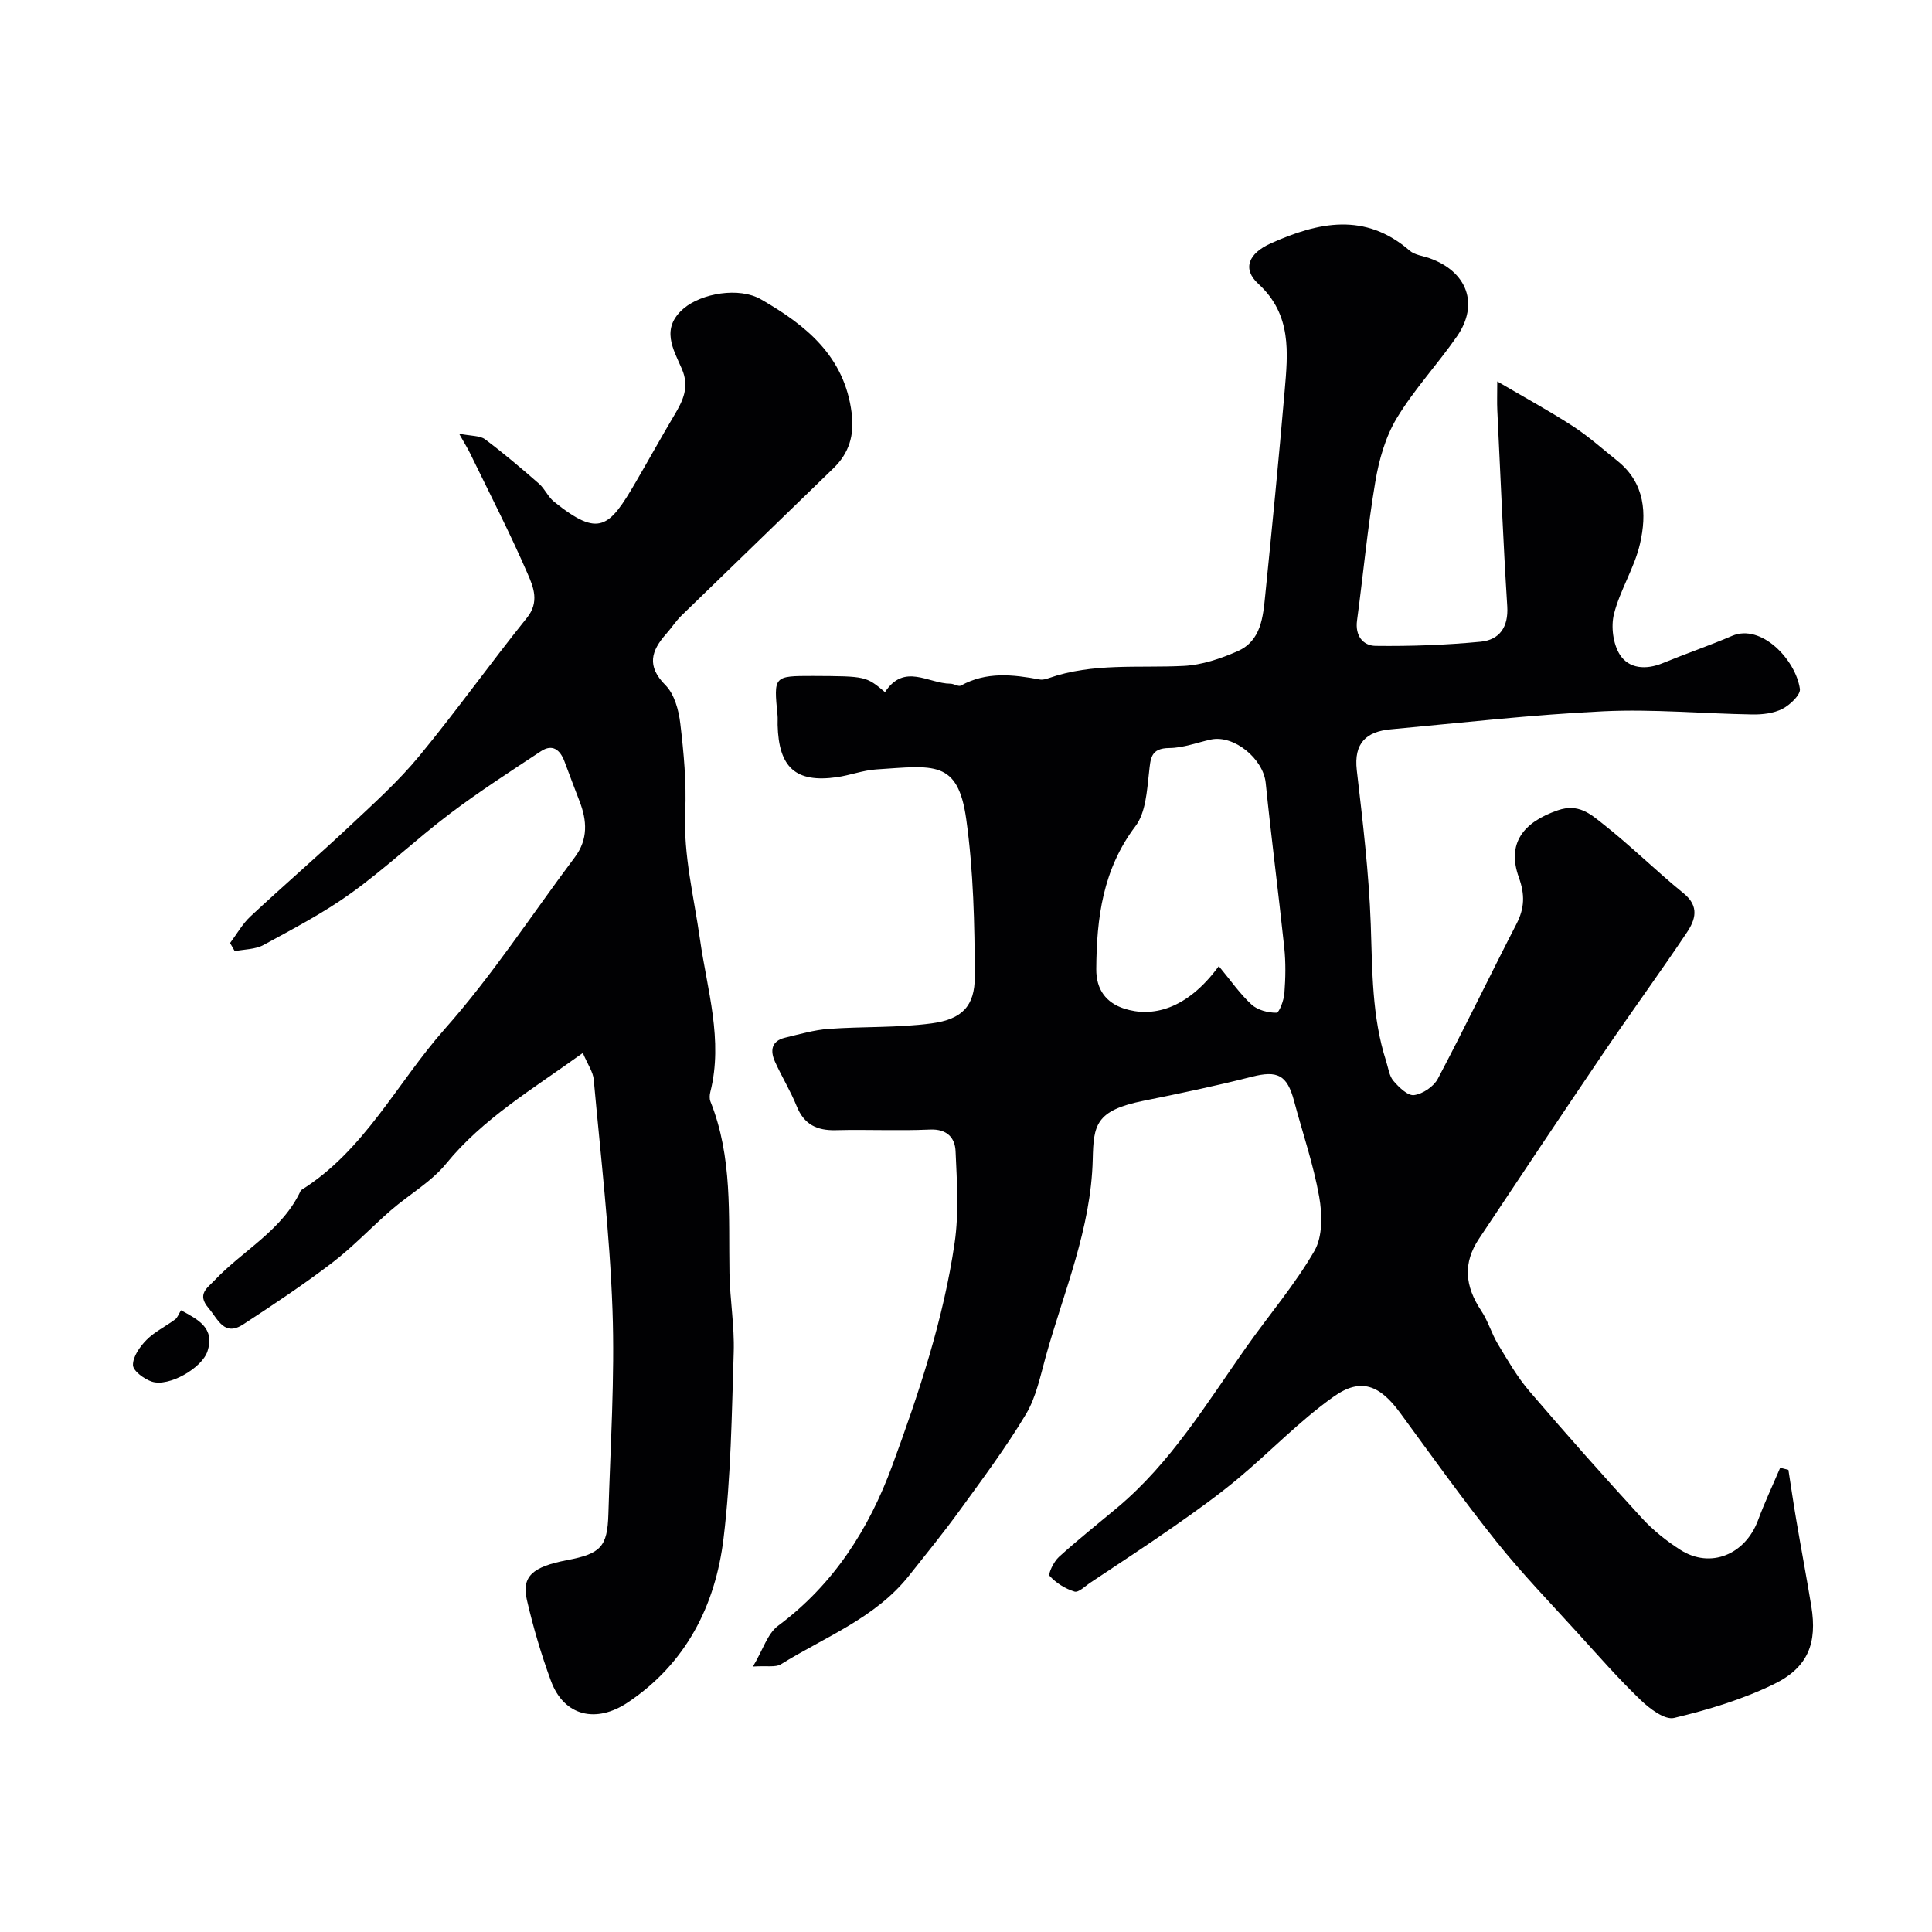
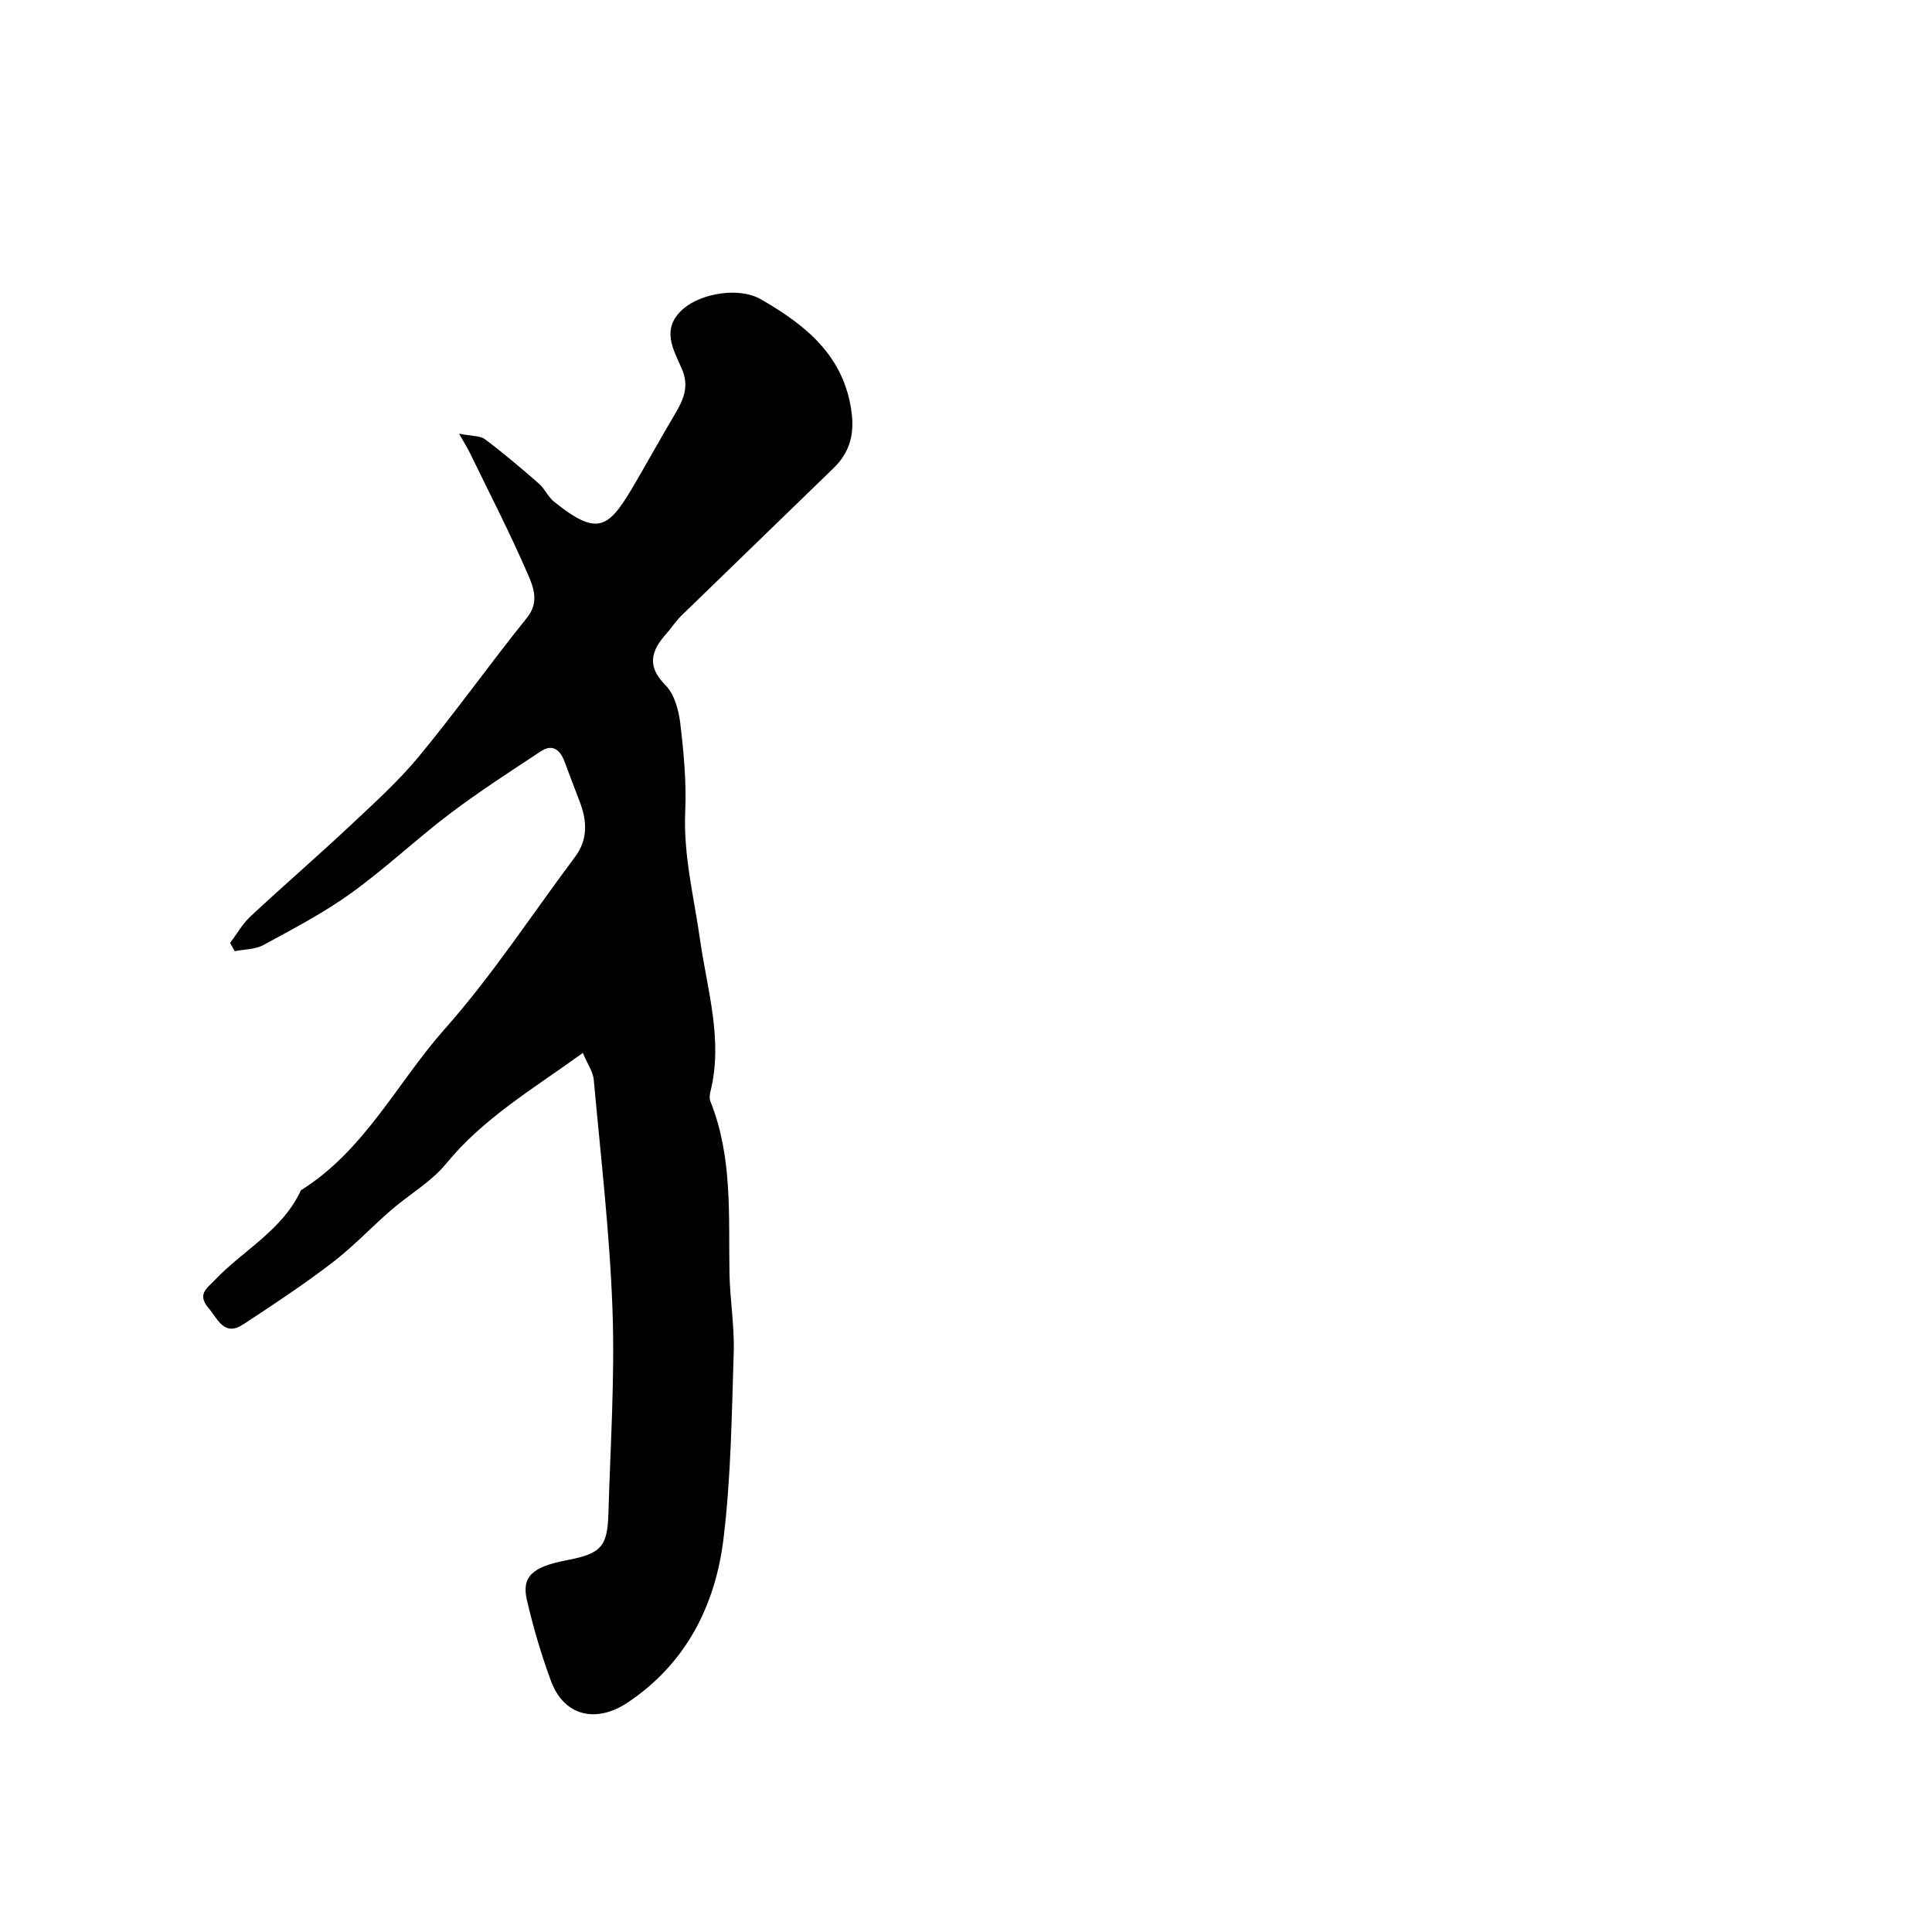
<svg xmlns="http://www.w3.org/2000/svg" enable-background="new 0 0 400 400" viewBox="0 0 400 400">
  <g fill="#010103">
-     <path d="m183.23 143.3c3.98-6.1 8.98-1.77 13.53-1.75.74 0 1.69.67 2.19.39 5.27-2.92 10.76-2.29 16.32-1.26.57.11 1.25-.07 1.83-.27 9.12-3.21 18.6-2.07 27.96-2.54 3.78-.19 7.66-1.5 11.16-3.04 4.91-2.16 5.28-7.13 5.74-11.68 1.42-14.05 2.8-28.11 4.01-42.18.68-7.94 1.52-15.83-5.44-22.2-3.4-3.11-2.02-6.32 2.57-8.38 9.85-4.42 19.53-6.5 28.77 1.51 1.03.89 2.69 1.07 4.07 1.55 7.8 2.74 10.34 9.5 5.73 16.16-3.99 5.77-8.87 10.98-12.48 16.96-2.35 3.9-3.69 8.65-4.45 13.19-1.61 9.51-2.49 19.14-3.78 28.7-.43 3.16 1.23 5.23 3.85 5.26 7.24.09 14.52-.17 21.73-.86 3.87-.37 5.79-2.98 5.52-7.32-.85-13.52-1.41-27.07-2.06-40.6-.08-1.66-.01-3.33-.01-5.97 5.56 3.26 10.72 6.07 15.63 9.25 3.28 2.13 6.23 4.78 9.29 7.24 5.7 4.58 6.07 10.91 4.62 17.17-1.15 4.97-4.11 9.51-5.37 14.47-.66 2.6-.2 6.2 1.2 8.42 1.87 2.96 5.43 3.2 8.88 1.78 4.77-1.96 9.66-3.63 14.39-5.66 6-2.56 13.13 4.9 14.02 10.99.18 1.22-2.05 3.32-3.62 4.13-1.79.92-4.1 1.19-6.18 1.16-10.26-.16-20.55-1.14-30.77-.66-14.74.7-29.44 2.38-44.15 3.74-5.04.46-7.67 2.84-7.02 8.47 1.23 10.61 2.51 21.25 2.89 31.9.34 9.56.21 19.09 3.18 28.32.45 1.39.62 3.03 1.5 4.07 1.13 1.33 2.98 3.14 4.28 2.97 1.8-.24 4.08-1.77 4.93-3.39 5.59-10.59 10.79-21.4 16.28-32.05 1.68-3.26 1.77-6.06.49-9.63-2.52-7.01.86-11.41 8.05-13.89 4.28-1.48 6.75.76 9.21 2.69 5.83 4.57 11.11 9.83 16.86 14.5 3.35 2.72 2.4 5.53.64 8.15-5.61 8.37-11.56 16.52-17.22 24.86-8.67 12.79-17.24 25.64-25.8 38.51-3.31 4.98-2.97 9.72.48 14.91 1.42 2.13 2.13 4.72 3.46 6.92 2.02 3.34 3.99 6.79 6.52 9.74 7.61 8.89 15.39 17.65 23.29 26.27 2.31 2.52 5.09 4.73 7.97 6.57 6.2 3.95 13.42.99 16.07-6.16 1.36-3.68 3.04-7.23 4.58-10.85.57.15 1.13.29 1.7.44.54 3.46 1.04 6.92 1.63 10.37 1.01 5.95 2.13 11.88 3.11 17.84 1.25 7.63-.62 12.69-7.77 16.17-6.5 3.16-13.59 5.3-20.64 6.98-1.94.46-5.07-1.92-6.95-3.73-4.53-4.35-8.68-9.09-12.91-13.75-5.7-6.28-11.62-12.4-16.91-19.01-6.93-8.67-13.39-17.73-19.96-26.69-4.18-5.7-8.09-7.35-13.72-3.36-7.08 5.01-13.16 11.42-19.86 17.01-4.2 3.5-8.67 6.69-13.16 9.83-5.71 3.99-11.55 7.8-17.35 11.67-1.09.72-2.47 2.12-3.31 1.87-1.9-.58-3.81-1.77-5.14-3.23-.39-.43.84-2.98 1.9-3.94 3.89-3.53 8.01-6.8 12.04-10.17 11.13-9.3 18.53-21.59 26.74-33.24 4.7-6.67 10.07-12.93 14.13-19.96 1.72-2.98 1.63-7.6.98-11.23-1.19-6.69-3.43-13.18-5.19-19.78-1.45-5.46-3.45-6.39-8.8-5.03-7.39 1.89-14.88 3.45-22.36 4.96-9.97 2.01-10.36 5.03-10.53 12.12-.35 14.43-5.98 27.35-9.72 40.81-1.13 4.06-1.99 8.41-4.1 11.95-4.12 6.88-8.95 13.35-13.67 19.86-3.36 4.64-6.98 9.08-10.54 13.57-6.97 8.8-17.39 12.68-26.53 18.36-1.09.68-2.86.28-5.79.47 2.09-3.5 3.01-6.81 5.19-8.43 11.52-8.56 18.82-20.03 23.66-33.19 5.52-15.02 10.6-30.24 12.91-46.13.9-6.2.47-12.64.19-18.95-.12-2.78-1.78-4.64-5.3-4.48-6.49.29-13-.04-19.49.13-3.91.1-6.57-1.17-8.1-4.96-1.27-3.15-3.08-6.08-4.48-9.18-1.03-2.27-.82-4.32 2.07-5.01 2.98-.71 5.98-1.6 9.01-1.82 7.1-.52 14.29-.2 21.32-1.14 6.31-.84 8.96-3.58 8.95-9.69-.03-10.87-.27-21.84-1.77-32.58-1.72-12.4-6.82-11.07-18.65-10.31-2.74.18-5.41 1.22-8.14 1.61-8.51 1.2-12.04-1.97-12.26-10.84-.02-.67.05-1.34-.02-2-.8-8.12-.81-8.12 7.3-8.12 11.02.05 11.02.05 14.95 3.35zm69.11 56.73c2.47 2.97 4.37 5.74 6.78 7.95 1.25 1.15 3.41 1.71 5.15 1.69.59-.01 1.54-2.58 1.65-4.03.24-3.14.3-6.34-.03-9.46-1.2-11.38-2.69-22.72-3.84-34.1-.51-4.99-6.59-10.01-11.39-8.96-2.85.63-5.7 1.73-8.55 1.75-3.93.03-3.89 2.17-4.22 5.1-.43 3.8-.68 8.28-2.81 11.09-6.76 8.93-8.04 18.97-8.11 29.57-.03 4.25 2.04 6.98 5.78 8.19 5.64 1.82 12.87.38 19.59-8.79z" />
    <path d="m120.67 218c-10.55 7.61-20.66 13.57-28.29 22.91-3.1 3.8-7.66 6.38-11.44 9.66-4.11 3.57-7.87 7.59-12.18 10.88-5.92 4.52-12.14 8.65-18.37 12.73-3.98 2.61-5.22-1.01-7.24-3.39-2.42-2.85-.24-4.11 1.3-5.74 5.91-6.24 14.06-10.34 17.85-18.62 13.17-8.2 19.89-22.24 29.78-33.39 9.84-11.09 18.01-23.66 26.93-35.56 2.78-3.7 2.54-7.6.96-11.64-1.06-2.72-2.07-5.46-3.1-8.19-.9-2.4-2.47-3.7-4.88-2.11-6.36 4.2-12.78 8.34-18.85 12.93-6.98 5.28-13.37 11.36-20.47 16.46-5.67 4.08-11.95 7.36-18.11 10.72-1.71.93-3.96.88-5.96 1.28-.32-.56-.64-1.13-.96-1.69 1.39-1.85 2.55-3.95 4.21-5.5 6.81-6.35 13.87-12.44 20.66-18.81 4.93-4.63 10-9.2 14.29-14.4 7.7-9.33 14.72-19.21 22.31-28.64 2.6-3.23 1.33-6.34.18-8.99-3.67-8.48-7.91-16.71-11.95-25.02-.47-.97-1.05-1.9-2.29-4.09 2.61.52 4.33.38 5.37 1.16 3.86 2.89 7.54 6.02 11.17 9.19 1.21 1.06 1.88 2.74 3.13 3.74 9.34 7.49 11.38 5.42 16.95-4.14 2.67-4.59 5.24-9.24 7.95-13.8 1.79-3.01 3.18-5.81 1.55-9.57-1.76-4.06-4.47-8.38.4-12.52 3.67-3.11 11.43-4.5 15.99-1.87 9.29 5.35 17.3 11.74 18.77 23.55.58 4.64-.55 8.28-3.76 11.4-10.48 10.19-21.01 20.33-31.48 30.52-1.17 1.14-2.06 2.55-3.15 3.77-3.11 3.51-4.12 6.67-.16 10.64 1.85 1.86 2.75 5.18 3.07 7.95.72 6.06 1.29 12.21 1.02 18.28-.4 9.02 1.81 17.59 3.05 26.36 1.47 10.43 4.86 20.86 2.15 31.62-.16.62-.21 1.4.02 1.98 4.61 11.51 3.73 23.6 3.94 35.59.1 5.44 1.05 10.88.88 16.3-.41 12.88-.56 25.82-2.11 38.59-1.68 13.88-7.8 25.93-19.86 33.97-6.44 4.3-13.15 2.91-15.88-4.51-2.01-5.46-3.67-11.09-4.98-16.77-1.11-4.84 1.18-6.84 8.28-8.2 7.01-1.34 8.4-2.74 8.6-9.55.41-14.09 1.35-28.21.85-42.28-.57-15.91-2.44-31.78-3.88-47.65-.13-1.6-1.24-3.12-2.26-5.54z" />
-     <path d="m37.48 271.28c3.5 1.91 7.07 3.65 5.47 8.5-1.15 3.49-7.99 7.4-11.48 6.28-1.6-.51-3.93-2.23-3.94-3.43-.03-1.75 1.43-3.82 2.8-5.21 1.69-1.7 3.97-2.8 5.93-4.25.49-.36.71-1.08 1.22-1.89z" />
  </g>
</svg>